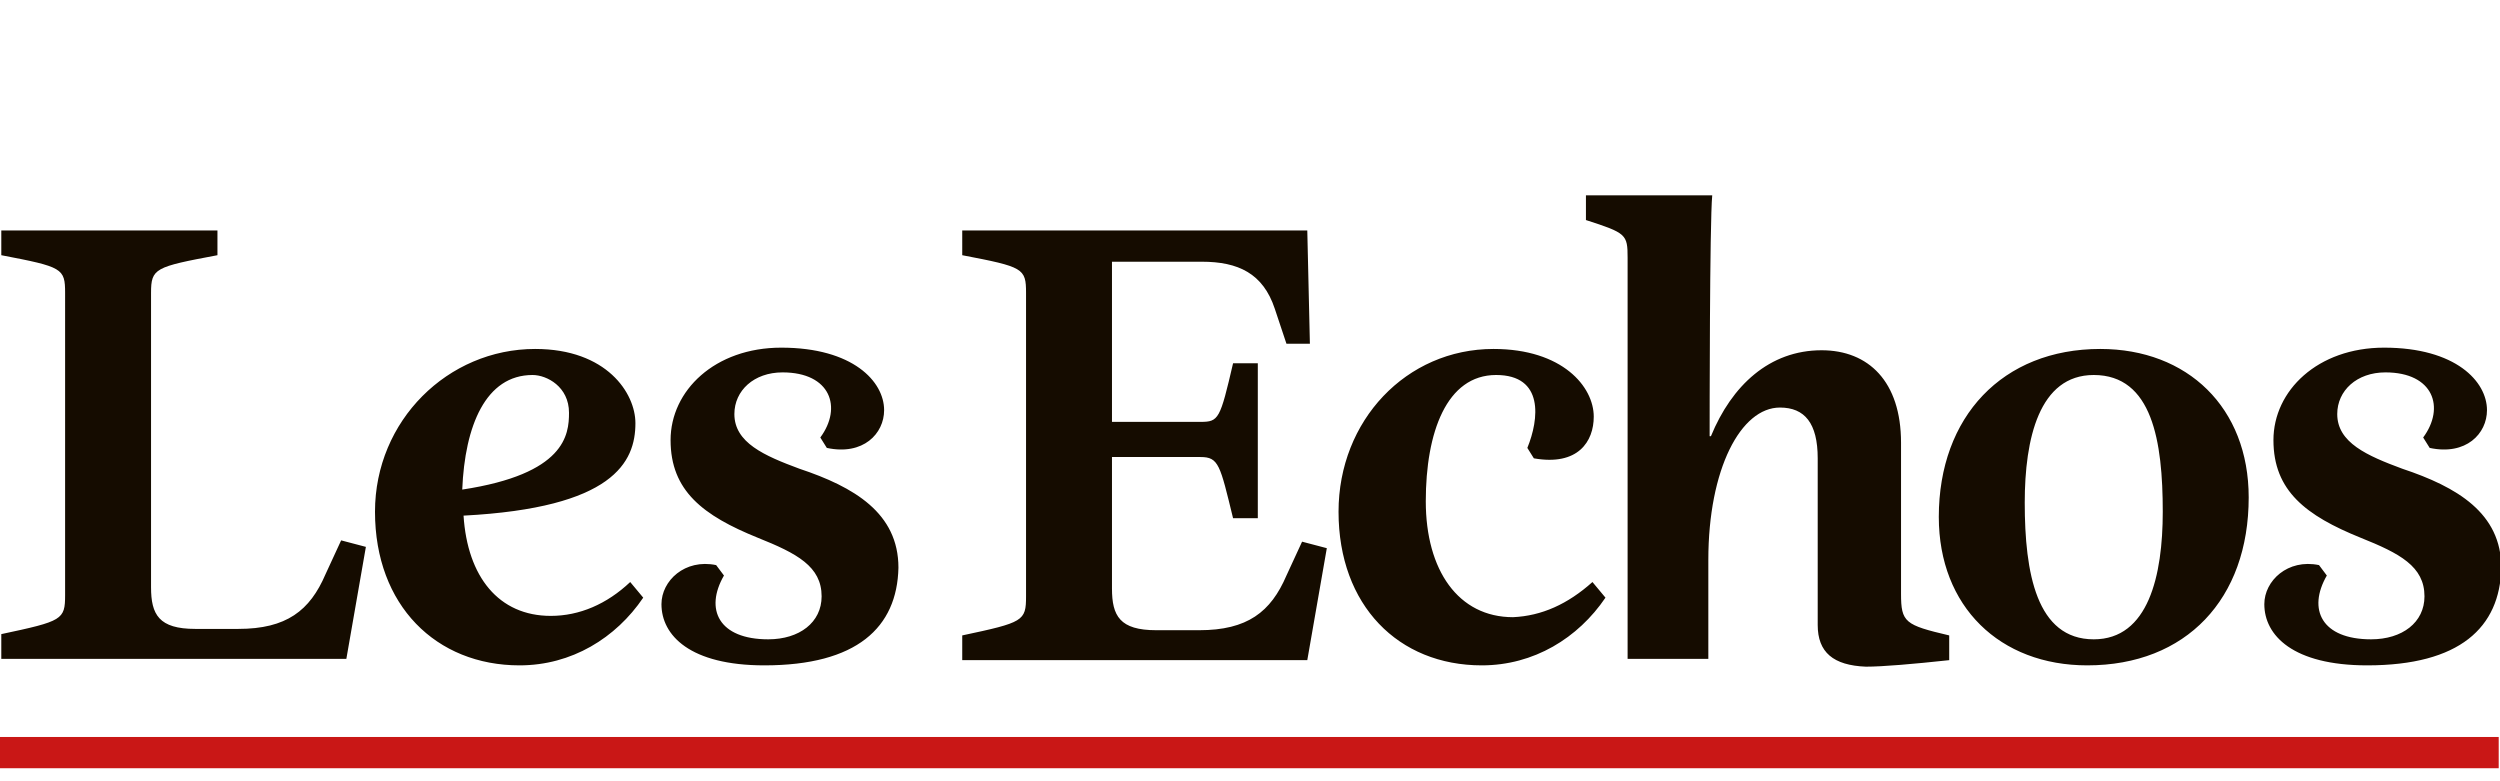
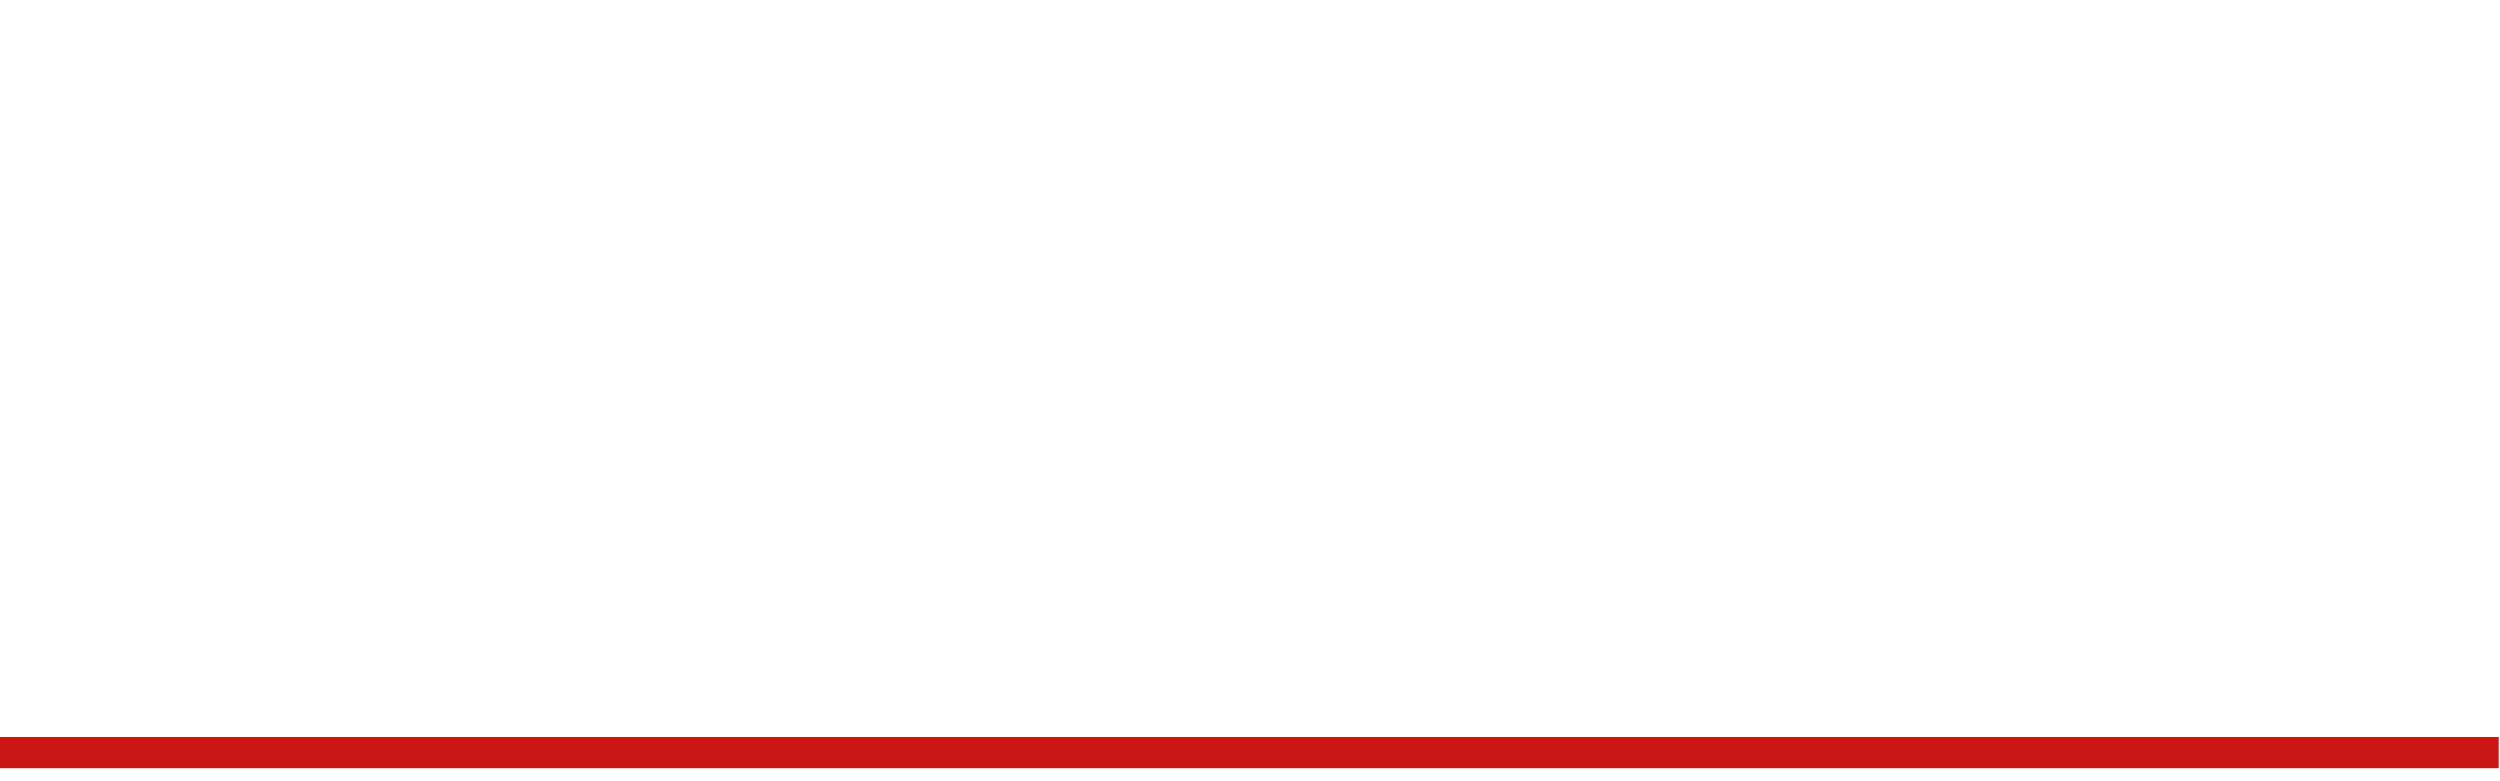
<svg xmlns="http://www.w3.org/2000/svg" version="1.1" id="E-LOGO-LP-192x60.AI" x="0px" y="0px" viewBox="0 0 192 60" style="enable-background:new 0 0 192 60;" xml:space="preserve">
  <style type="text/css">
	.st0{fill-rule:evenodd;clip-rule:evenodd;fill:#150C00;}
	.st1{fill:#C91716;}
</style>
  <g>
    <g>
      <g>
        <g>
          <g>
-             <path class="st0" d="M11.6,22.5v22.6c0,2.1,0.6,3.2,3.4,3.2h3.3c3.7,0,5.5-1.4,6.7-4.2l1.2-2.6l1.9,0.5l-1.5,8.6H0.1v-1.9       c4.7-1,4.9-1.1,4.9-3V22.5c0-1.9-0.2-2-4.9-2.9v-1.9h16.6v1.9C11.9,20.5,11.6,20.6,11.6,22.5 M48.8,32.5c0,3-1.7,6.5-13.2,7.1       c0.3,4.7,2.7,7.7,6.7,7.7c2.2,0,4.3-0.9,6.1-2.6l1,1.2c-2.1,3.1-5.5,5.2-9.5,5.2c-6.4,0-11.1-4.6-11.1-11.8       c0-7,5.6-12.5,12.3-12.5C46.6,26.8,48.8,30.2,48.8,32.5 M40.9,28.8c-3.6,0-5.2,3.9-5.4,8.8c7.9-1.2,8.2-4.2,8.2-5.9       C43.7,29.7,42,28.8,40.9,28.8 M58.7,51.1c-5.7,0-7.9-2.3-7.9-4.7c0-1.8,1.8-3.5,4.2-3l0.6,0.8c-1.5,2.6-0.4,4.9,3.4,4.9       c2.4,0,4.1-1.3,4.1-3.3c0-2.3-1.9-3.3-4.9-4.5c-4.2-1.7-6.7-3.6-6.7-7.5c0-3.8,3.4-7.1,8.5-7.1c5.5,0,7.9,2.6,7.9,4.8       c0,1.8-1.6,3.5-4.4,2.9l-0.5-0.8c1.7-2.3,0.8-5-2.9-5c-2.2,0-3.7,1.4-3.7,3.2c0,2.2,2.3,3.2,5,4.2c4.2,1.4,7.6,3.4,7.6,7.6       C68.9,48.2,65.8,51.1,58.7,51.1 M73.9,17.7h26.5l0.2,8.7h-1.8l-0.9-2.7c-0.9-2.7-2.8-3.6-5.6-3.6h-6.9v12.3h6.8       c1.4,0,1.5-0.2,2.5-4.5h1.9v11.9h-1.9c-1-4.1-1.1-4.7-2.5-4.7h-6.8v10.1c0,2.1,0.6,3.2,3.4,3.2h3.3c3.7,0,5.5-1.4,6.7-4.2       l1.2-2.6l1.9,0.5l-1.5,8.6H73.9v-1.9c4.7-1,4.9-1.1,4.9-3V22.5c0-1.9-0.2-2-4.9-2.9V17.7z M122.3,44.7l1,1.2       c-2.1,3.1-5.5,5.2-9.5,5.2c-6.4,0-11-4.6-11-11.8c0-7,5.2-12.5,11.9-12.5c5.3,0,7.7,2.9,7.7,5.2c0,1.9-1.2,3.8-4.6,3.2       l-0.5-0.8c0.9-2.2,1.3-5.6-2.4-5.6c-3.8,0-5.4,4.4-5.4,9.7c0,5.3,2.5,8.9,6.7,8.9C118.4,47.3,120.4,46.4,122.3,44.7 M139.6,48       V35.2c0-2.7-1-3.9-2.9-3.9c-3,0-5.5,4.7-5.5,11.7v7.6H125V19.8c0-1.8-0.1-1.9-3.2-2.9V15h9.7c-0.2,2-0.2,17.4-0.2,18.5h0.1       c1.6-3.9,4.5-6.6,8.5-6.6c3.6,0,6.1,2.4,6.1,7.1v11.6c0,2.2,0.3,2.4,3.7,3.2v1.9c-2.8,0.3-5.1,0.5-6.4,0.5       C140.8,51.1,139.6,50.1,139.6,48 M160.8,49.1c4.2,0,5.3-4.9,5.3-9.8c0-5.4-0.8-10.5-5.3-10.5c-4.2,0-5.3,4.9-5.3,9.8       C155.5,44,156.4,49.1,160.8,49.1 M160.3,51.1c-6.7,0-11.4-4.5-11.4-11.4c0-7.7,4.9-12.9,12.4-12.9c6.7,0,11.4,4.5,11.4,11.4       C172.7,46,167.9,51.1,160.3,51.1 M181.8,51.1c-5.7,0-7.9-2.3-7.9-4.7c0-1.8,1.8-3.5,4.2-3l0.6,0.8c-1.5,2.6-0.4,4.9,3.4,4.9       c2.4,0,4.1-1.3,4.1-3.3c0-2.3-1.9-3.3-4.9-4.5c-4.2-1.7-6.7-3.6-6.7-7.5c0-3.8,3.4-7.1,8.5-7.1c5.5,0,7.9,2.6,7.9,4.8       c0,1.8-1.6,3.5-4.4,2.9l-0.5-0.8c1.7-2.3,0.8-5-2.9-5c-2.2,0-3.7,1.4-3.7,3.2c0,2.2,2.3,3.2,5,4.2c4.2,1.4,7.6,3.4,7.6,7.6       C192,48.2,188.9,51.1,181.8,51.1" />
-           </g>
+             </g>
        </g>
      </g>
    </g>
    <rect y="56.6" class="st1" width="191.9" height="2.4" />
  </g>
</svg>